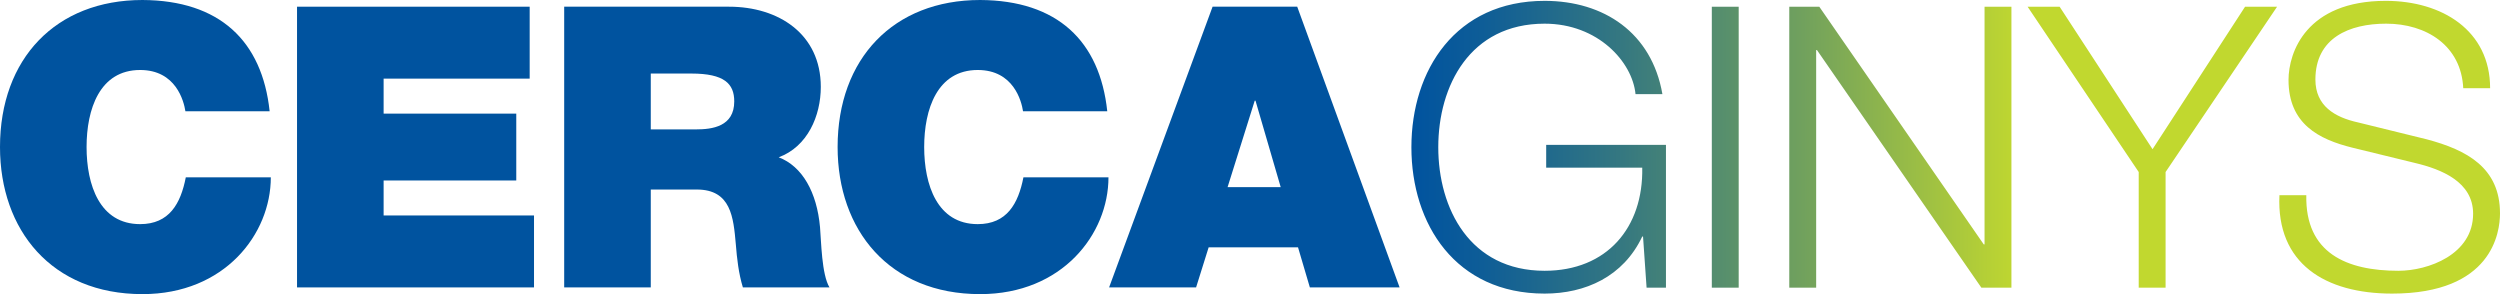
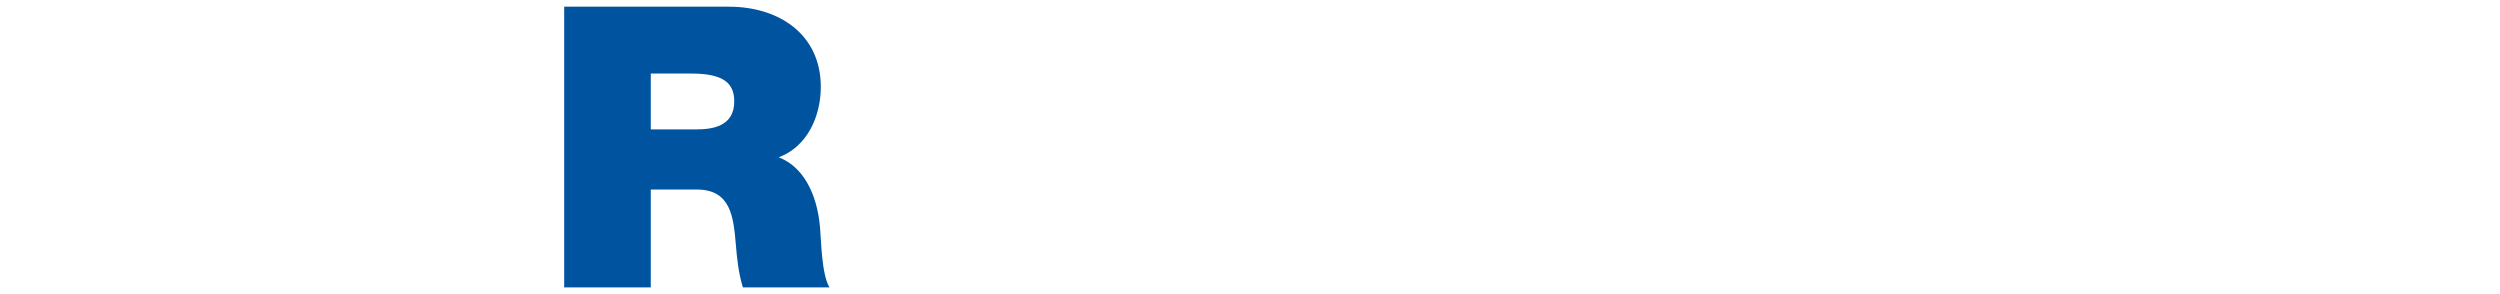
<svg xmlns="http://www.w3.org/2000/svg" version="1.1" id="Layer_1" x="0px" y="0px" viewBox="0 0 1700 200" style="enable-background:new 0 0 1700 200;" xml:space="preserve">
  <style type="text/css"> .st0{fill:url(#SVGID_1_);} .st1{fill:#00539F;} </style>
  <linearGradient id="SVGID_1_" gradientUnits="userSpaceOnUse" x1="959.749" y1="100.115" x2="1700" y2="100.115">
    <stop offset="0" style="stop-color:#00539F" />
    <stop offset="0.065" style="stop-color:#0E5D97" />
    <stop offset="0.19" style="stop-color:#347781" />
    <stop offset="0.36" style="stop-color:#71A15D" />
    <stop offset="0.56" style="stop-color:#C1D82F" />
    <stop offset="1" style="stop-color:#C1D82F" />
  </linearGradient>
-   <path class="st0" d="M1164.032,195.633h18.277V4.593h-18.277V195.633z M1349.494,4.593v161.608 h-0.536L1237.138,4.593h-20.429v191.04h18.281V34.025h0.536l111.82,161.608h20.426 V4.593H1349.494z M1526.627,4.593l-62.897,96.859l-63.165-96.859h-21.773 l75.53,112.377v78.662h18.281v-78.662l75.798-112.377H1526.627z M959.749,100.115 c0,52.44,30.106,99.533,90.583,99.533c27.686,0,53.492-11.504,66.393-38.795h0.54 l2.417,34.78h13.173v-97.123h-81.446v15.519h65.317 c0.804,40.672-23.922,70.104-66.393,70.104c-50.8,0-72.305-42.277-72.305-84.018 c0-41.737,21.505-84.018,72.305-84.018c36.287,0,59.672,25.957,61.824,47.897h18.277 c-7.26-41.741-39.783-63.412-80.102-63.412 C989.855,0.582,959.749,47.674,959.749,100.115 M1556.194,54.36 c0,29.968,20.698,40.404,43.275,46.023l42.739,10.435 c18.009,4.279,39.511,12.841,39.511,34.516c0,27.824-30.642,38.799-50.8,38.799 c-35.211,0-63.437-12.044-62.629-51.375h-18.277 c-2.152,46.56,31.178,66.89,76.606,66.89c68.005,0,73.381-41.473,73.381-54.582 c0-31.037-22.578-43.078-49.728-50.303l-46.771-11.504 c-15.861-3.482-29.03-11.24-29.03-29.164c0-28.363,23.117-37.998,48.115-37.998 c27.414,0,51.068,14.986,52.416,43.882h18.277c0-39.331-32.794-59.397-70.965-59.397 C1568.29,0.582,1556.194,35.631,1556.194,54.36" />
  <g>
-     <path class="st1" d="M95.297,152.407c-27.591,0-36.428-26.751-36.428-52.419 c0-25.672,8.837-52.395,36.428-52.395c24.342,0,29.7,21.114,30.78,28.074h57.277 C178.259,27.799,149.356,0.268,96.884,0C38.005,0,0.001,39.832,0.001,99.988 c0,56.43,35.038,100.013,96.883,100.013c55.961,0,87.274-40.922,87.274-79.417 h-57.817C122.856,138.501,115.08,152.407,95.297,152.407z" />
-     <polygon class="st1" points="260.857,122.728 351.066,122.728 351.066,77.266 260.857,77.266 260.857,53.464 360.178,53.464 360.178,4.555 201.985,4.555 201.985,195.439 363.127,195.439 363.127,146.516 260.857,146.516 " />
    <path class="st1" d="M529.521,106.956c19.562-7.225,28.624-28.078,28.624-47.868 c0-36.11-28.889-54.532-62.36-54.532H383.647v190.885h58.879v-66.562h31.323 c23.287,0,24.885,18.969,26.504,37.162c0.79,9.885,1.884,19.794,4.808,29.401 h58.896c-5.359-8.809-5.623-31.556-6.438-40.908 C555.499,130.754,545.597,113.101,529.521,106.956z M473.295,87.987h-30.769V50.01 h27.57c22.49,0,29.192,6.939,29.192,18.958 C499.288,86.082,484.263,87.987,473.295,87.987z" />
-     <path class="st1" d="M664.859,152.407c-27.566,0-36.414-26.751-36.414-52.419 c0-25.672,8.848-52.395,36.414-52.395c24.352,0,29.753,21.114,30.805,28.074h57.277 C747.857,27.799,718.944,0.268,666.5,0c-58.91,0-96.926,39.832-96.926,99.988 c0,56.43,35.066,100.013,96.926,100.013c55.908,0,87.26-40.922,87.26-79.417 h-57.831C692.433,138.501,684.671,152.407,664.859,152.407z" />
-     <path class="st1" d="M882.11,4.555h-57.552l-70.372,190.885h59.154l8.544-27.263h60.769 l8.05,27.263h61.023L882.11,4.555z M834.757,127.261l18.464-58.815h0.515 l17.145,58.815H834.757z" />
  </g>
</svg>